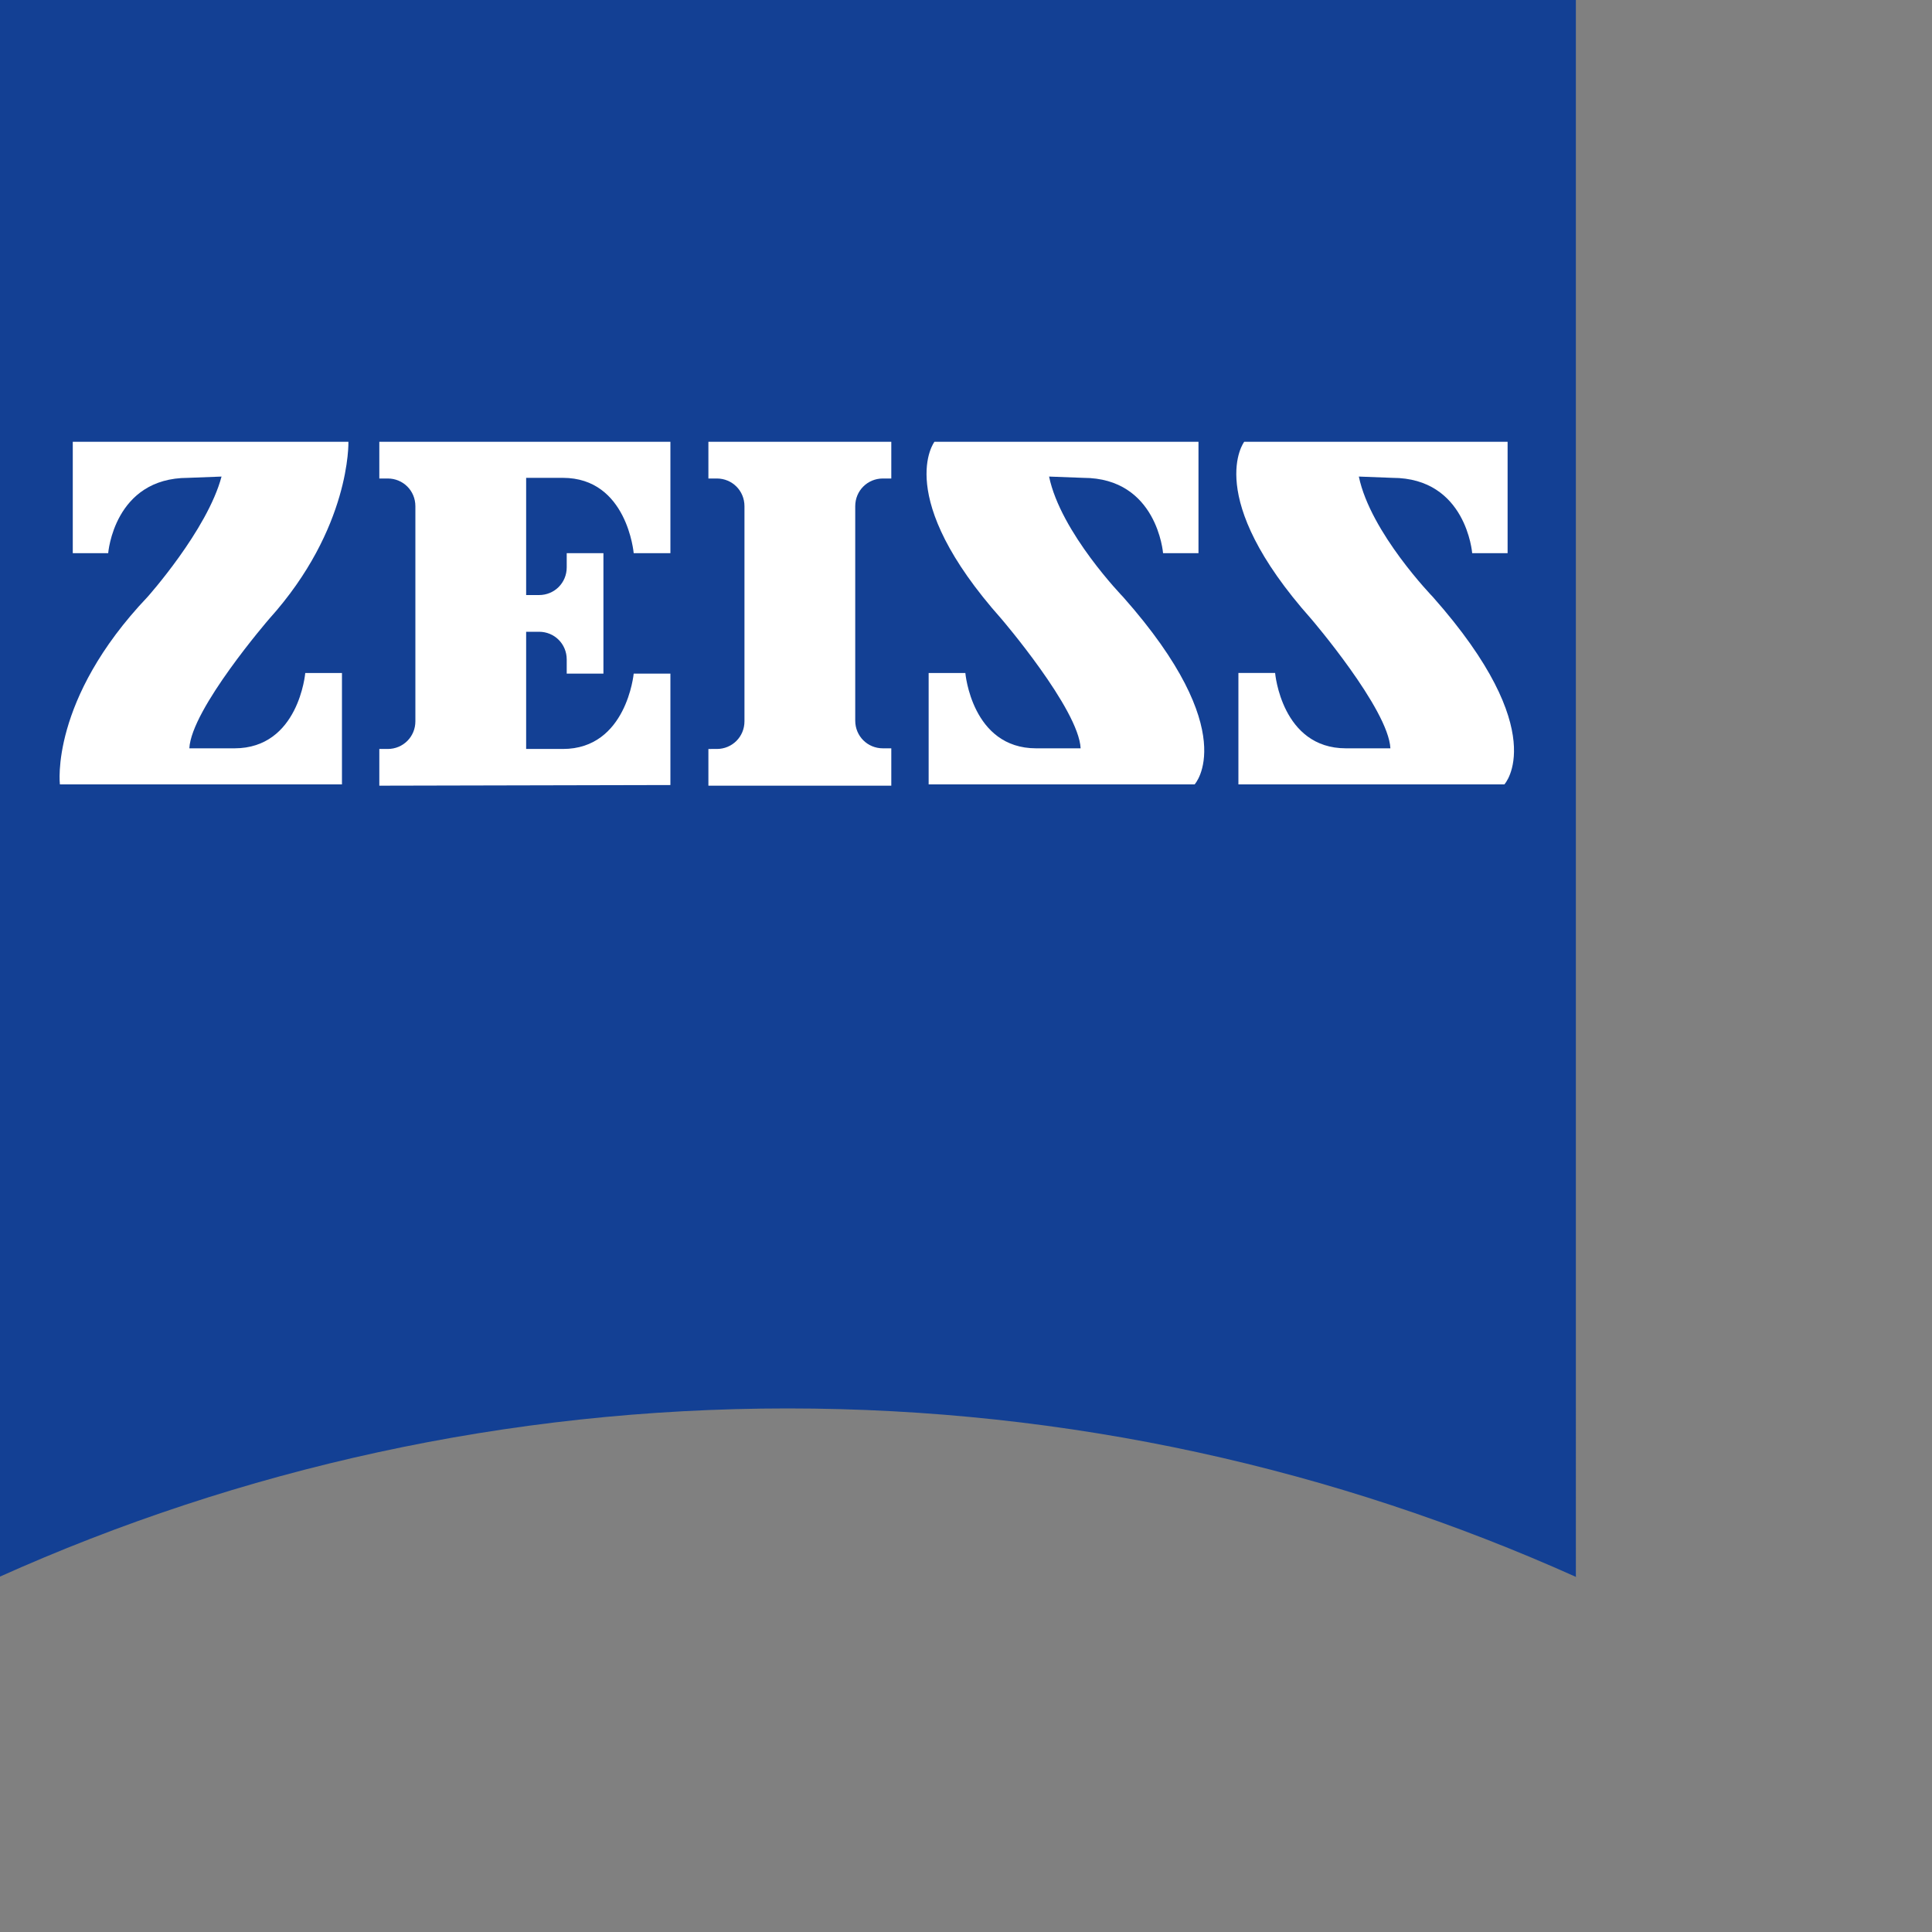
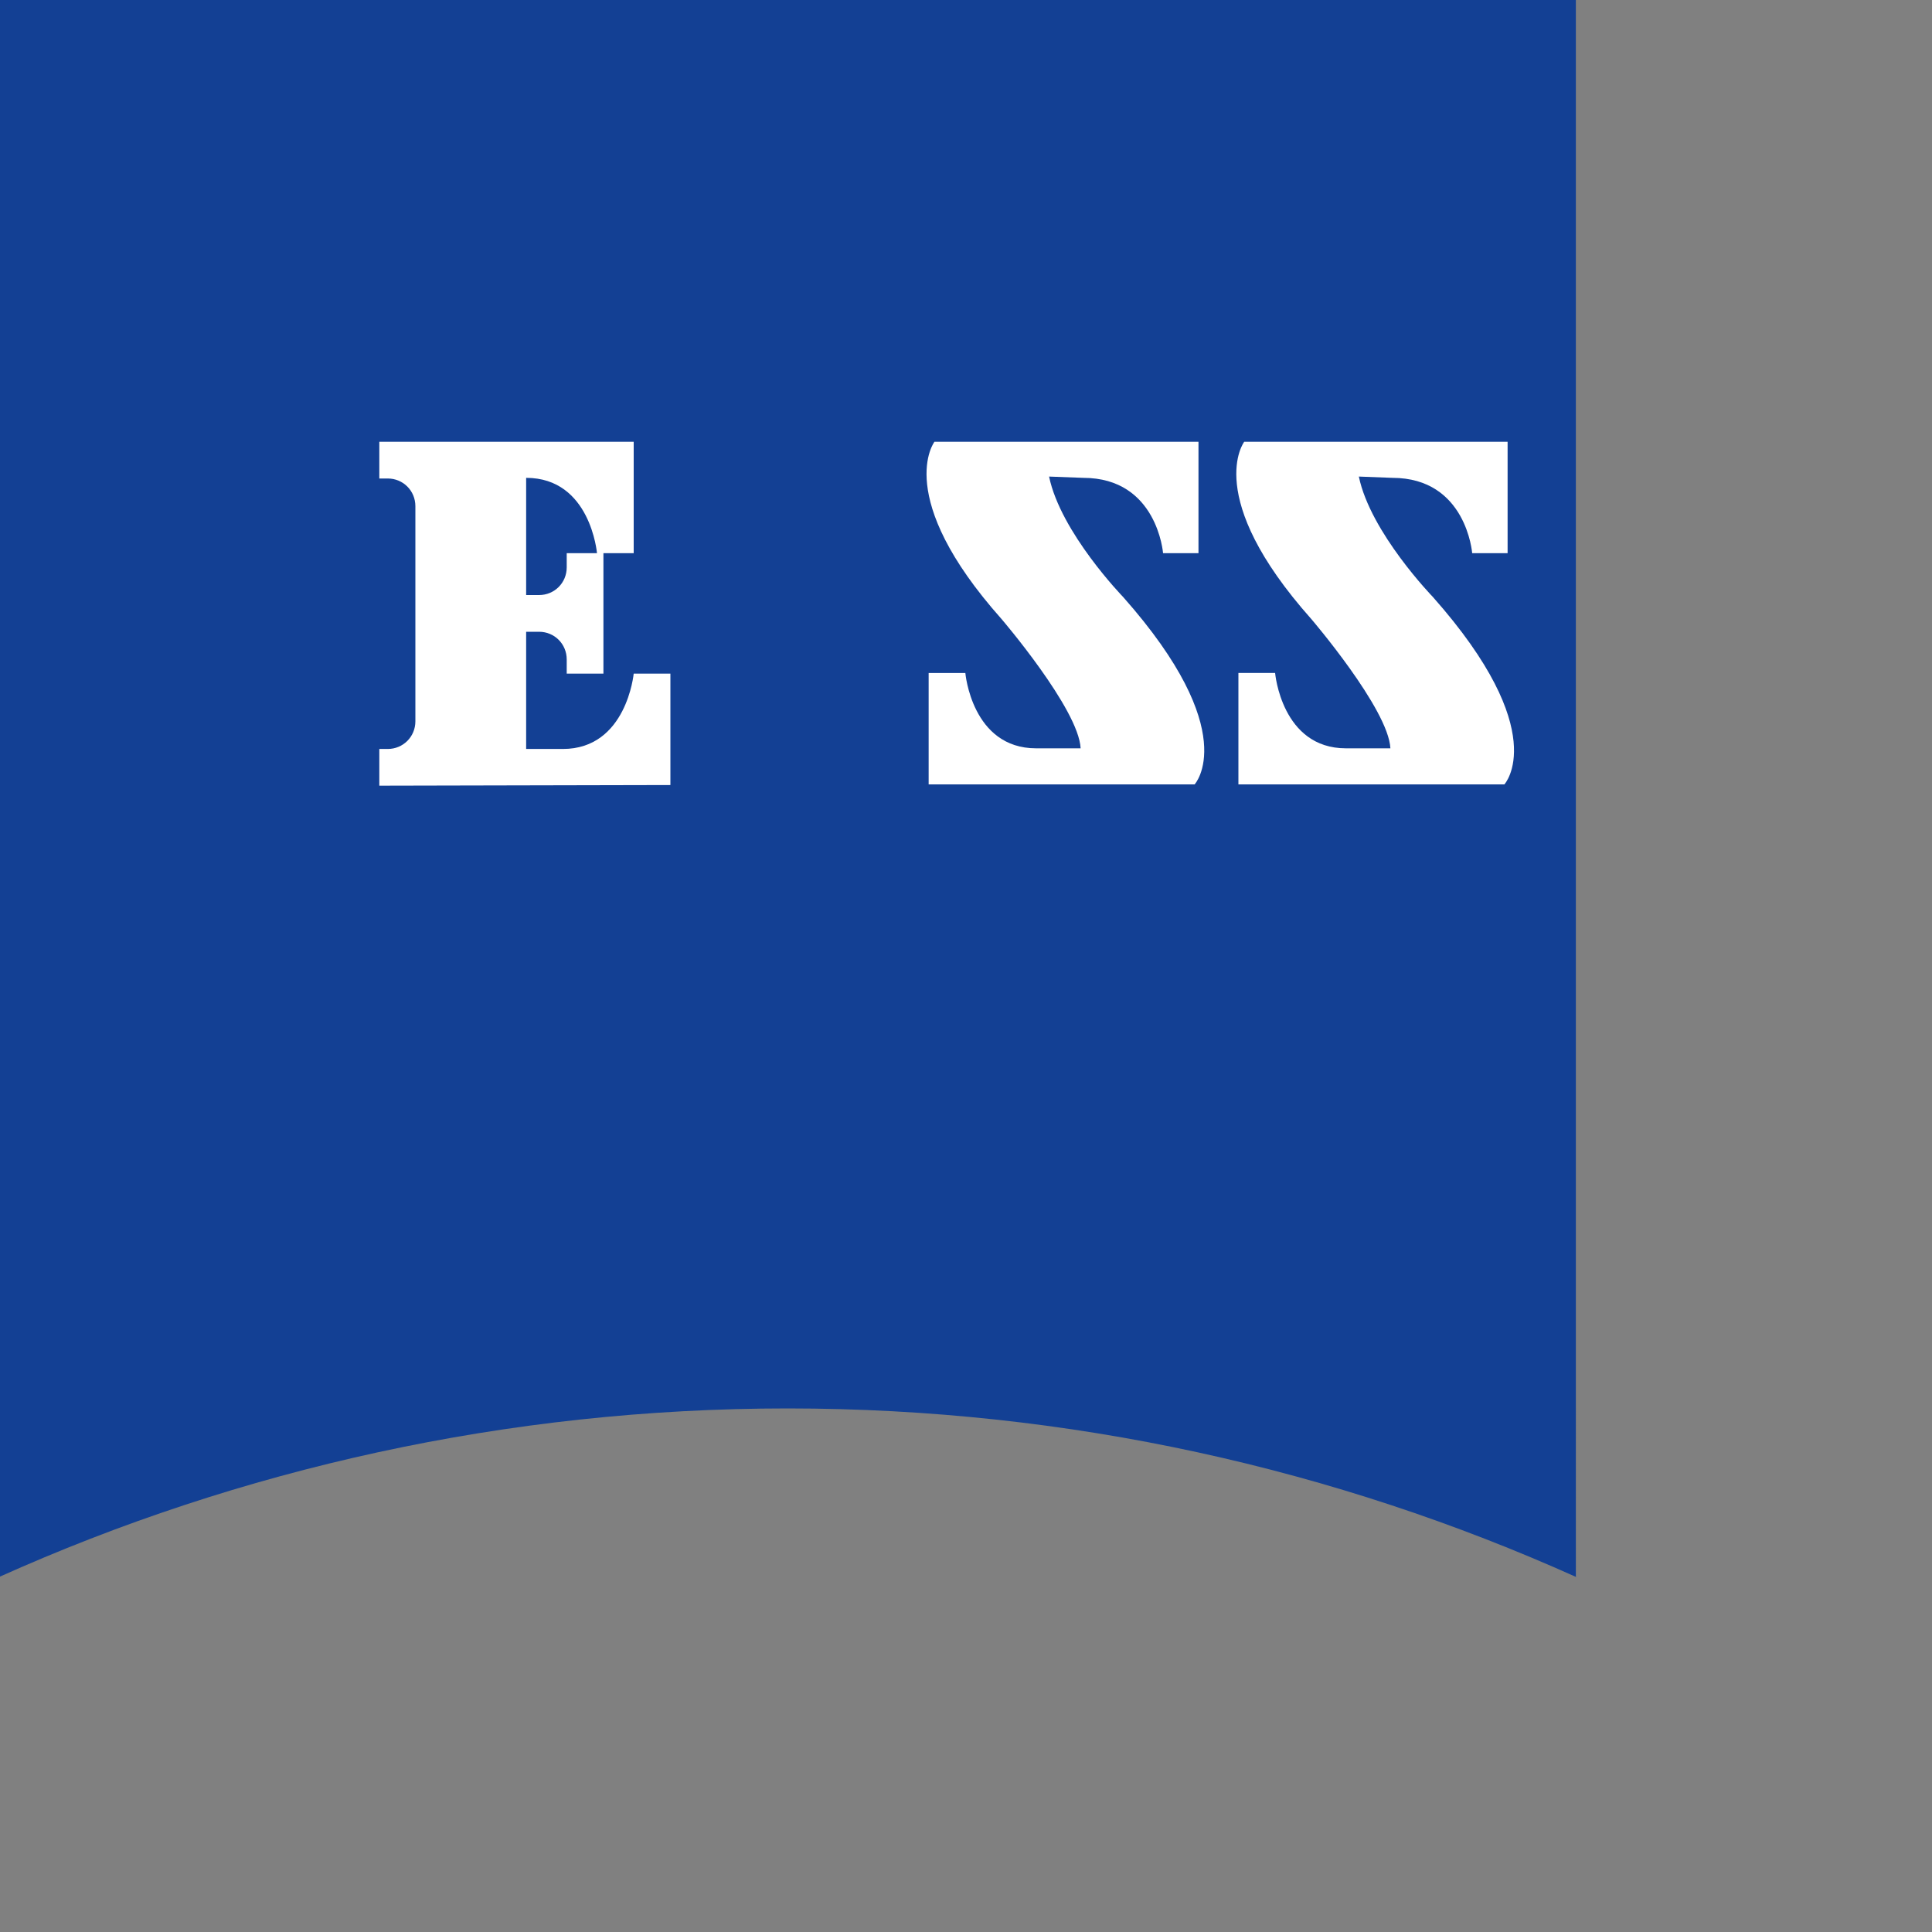
<svg xmlns="http://www.w3.org/2000/svg" version="1.1" id="Ebene_1" x="0px" y="0px" width="300px" height="300px" viewBox="0 0 300 300" enable-background="new 0 0 300 300" xml:space="preserve">
  <rect x="0" y="0" width="300" height="300" fill="#808080" stroke="none" />
  <path fill="#134094" d="M244.8,244.9c-37.4-16.8-78.8-26.2-122.5-26.2c-43.6,0-85.1,9.4-122.5,26.2V0h244.9V244.9z" />
-   <path fill="#FFFFFF" d="M29.2,74.2c-11.5,0-12.4,11.7-12.4,11.7h-5.5V68.6h42.8c0,0,0.4,13.4-12.3,27.5c0,0-12.1,14-12.4,20.1h7  c10,0,11-11.7,11-11.7h5.7v17.3H9.3c0,0-1.6-13.1,13.6-29.1c0,0,9.3-10.4,11.5-18.7L29.2,74.2z" />
-   <path fill="#FFFFFF" d="M138.4,121.9v-5.7h-1.3c-2.4,0-4.3-1.9-4.3-4.3V78.6c0-2.4,1.9-4.3,4.3-4.3h1.3v-5.7H110v5.7h1.3  c2.4,0,4.3,1.9,4.3,4.3V112c0,2.4-1.9,4.3-4.3,4.3H110v5.7H138.4z" />
-   <path fill="#FFFFFF" d="M104.1,121.9v-17.3h-5.7c0,0-1.1,11.7-11,11.7h-5.7V98.1h2c2.4,0,4.3,1.9,4.3,4.3v2.2h5.7V85.9H88v2.2  c0,2.4-1.9,4.3-4.3,4.3h-2V74.2h5.7c10,0,11,11.7,11,11.7h5.7V68.6H58.9v5.7h1.3c2.4,0,4.3,1.9,4.3,4.3V112c0,2.4-1.9,4.3-4.3,4.3  h-1.3v5.7L104.1,121.9z" />
+   <path fill="#FFFFFF" d="M104.1,121.9v-17.3h-5.7c0,0-1.1,11.7-11,11.7h-5.7V98.1h2c2.4,0,4.3,1.9,4.3,4.3v2.2h5.7V85.9H88v2.2  c0,2.4-1.9,4.3-4.3,4.3h-2V74.2c10,0,11,11.7,11,11.7h5.7V68.6H58.9v5.7h1.3c2.4,0,4.3,1.9,4.3,4.3V112c0,2.4-1.9,4.3-4.3,4.3  h-1.3v5.7L104.1,121.9z" />
  <path fill="#FFFFFF" d="M168.2,74.2c11.5,0,12.4,11.7,12.4,11.7h5.5V68.6h-41c0,0-6.5,8.5,10.4,27.5c0,0,12,14,12.3,20.1h-6.9  c-10,0-11-11.7-11-11.7h-5.7v17.3h41.3c0,0,7.5-8.1-11.1-29.1c0,0-9.7-10-11.5-18.7L168.2,74.2z" />
  <path fill="#FFFFFF" d="M216.2,74.2c11.5,0,12.4,11.7,12.4,11.7h5.5V68.6h-40.9c0,0-6.5,8.5,10.4,27.5c0,0,12,14,12.3,20.1H209  c-10,0-11-11.7-11-11.7h-5.7v17.3h41.3c0,0,7.5-8.1-11.1-29.1c0,0-9.7-10-11.5-18.7L216.2,74.2z" />
</svg>